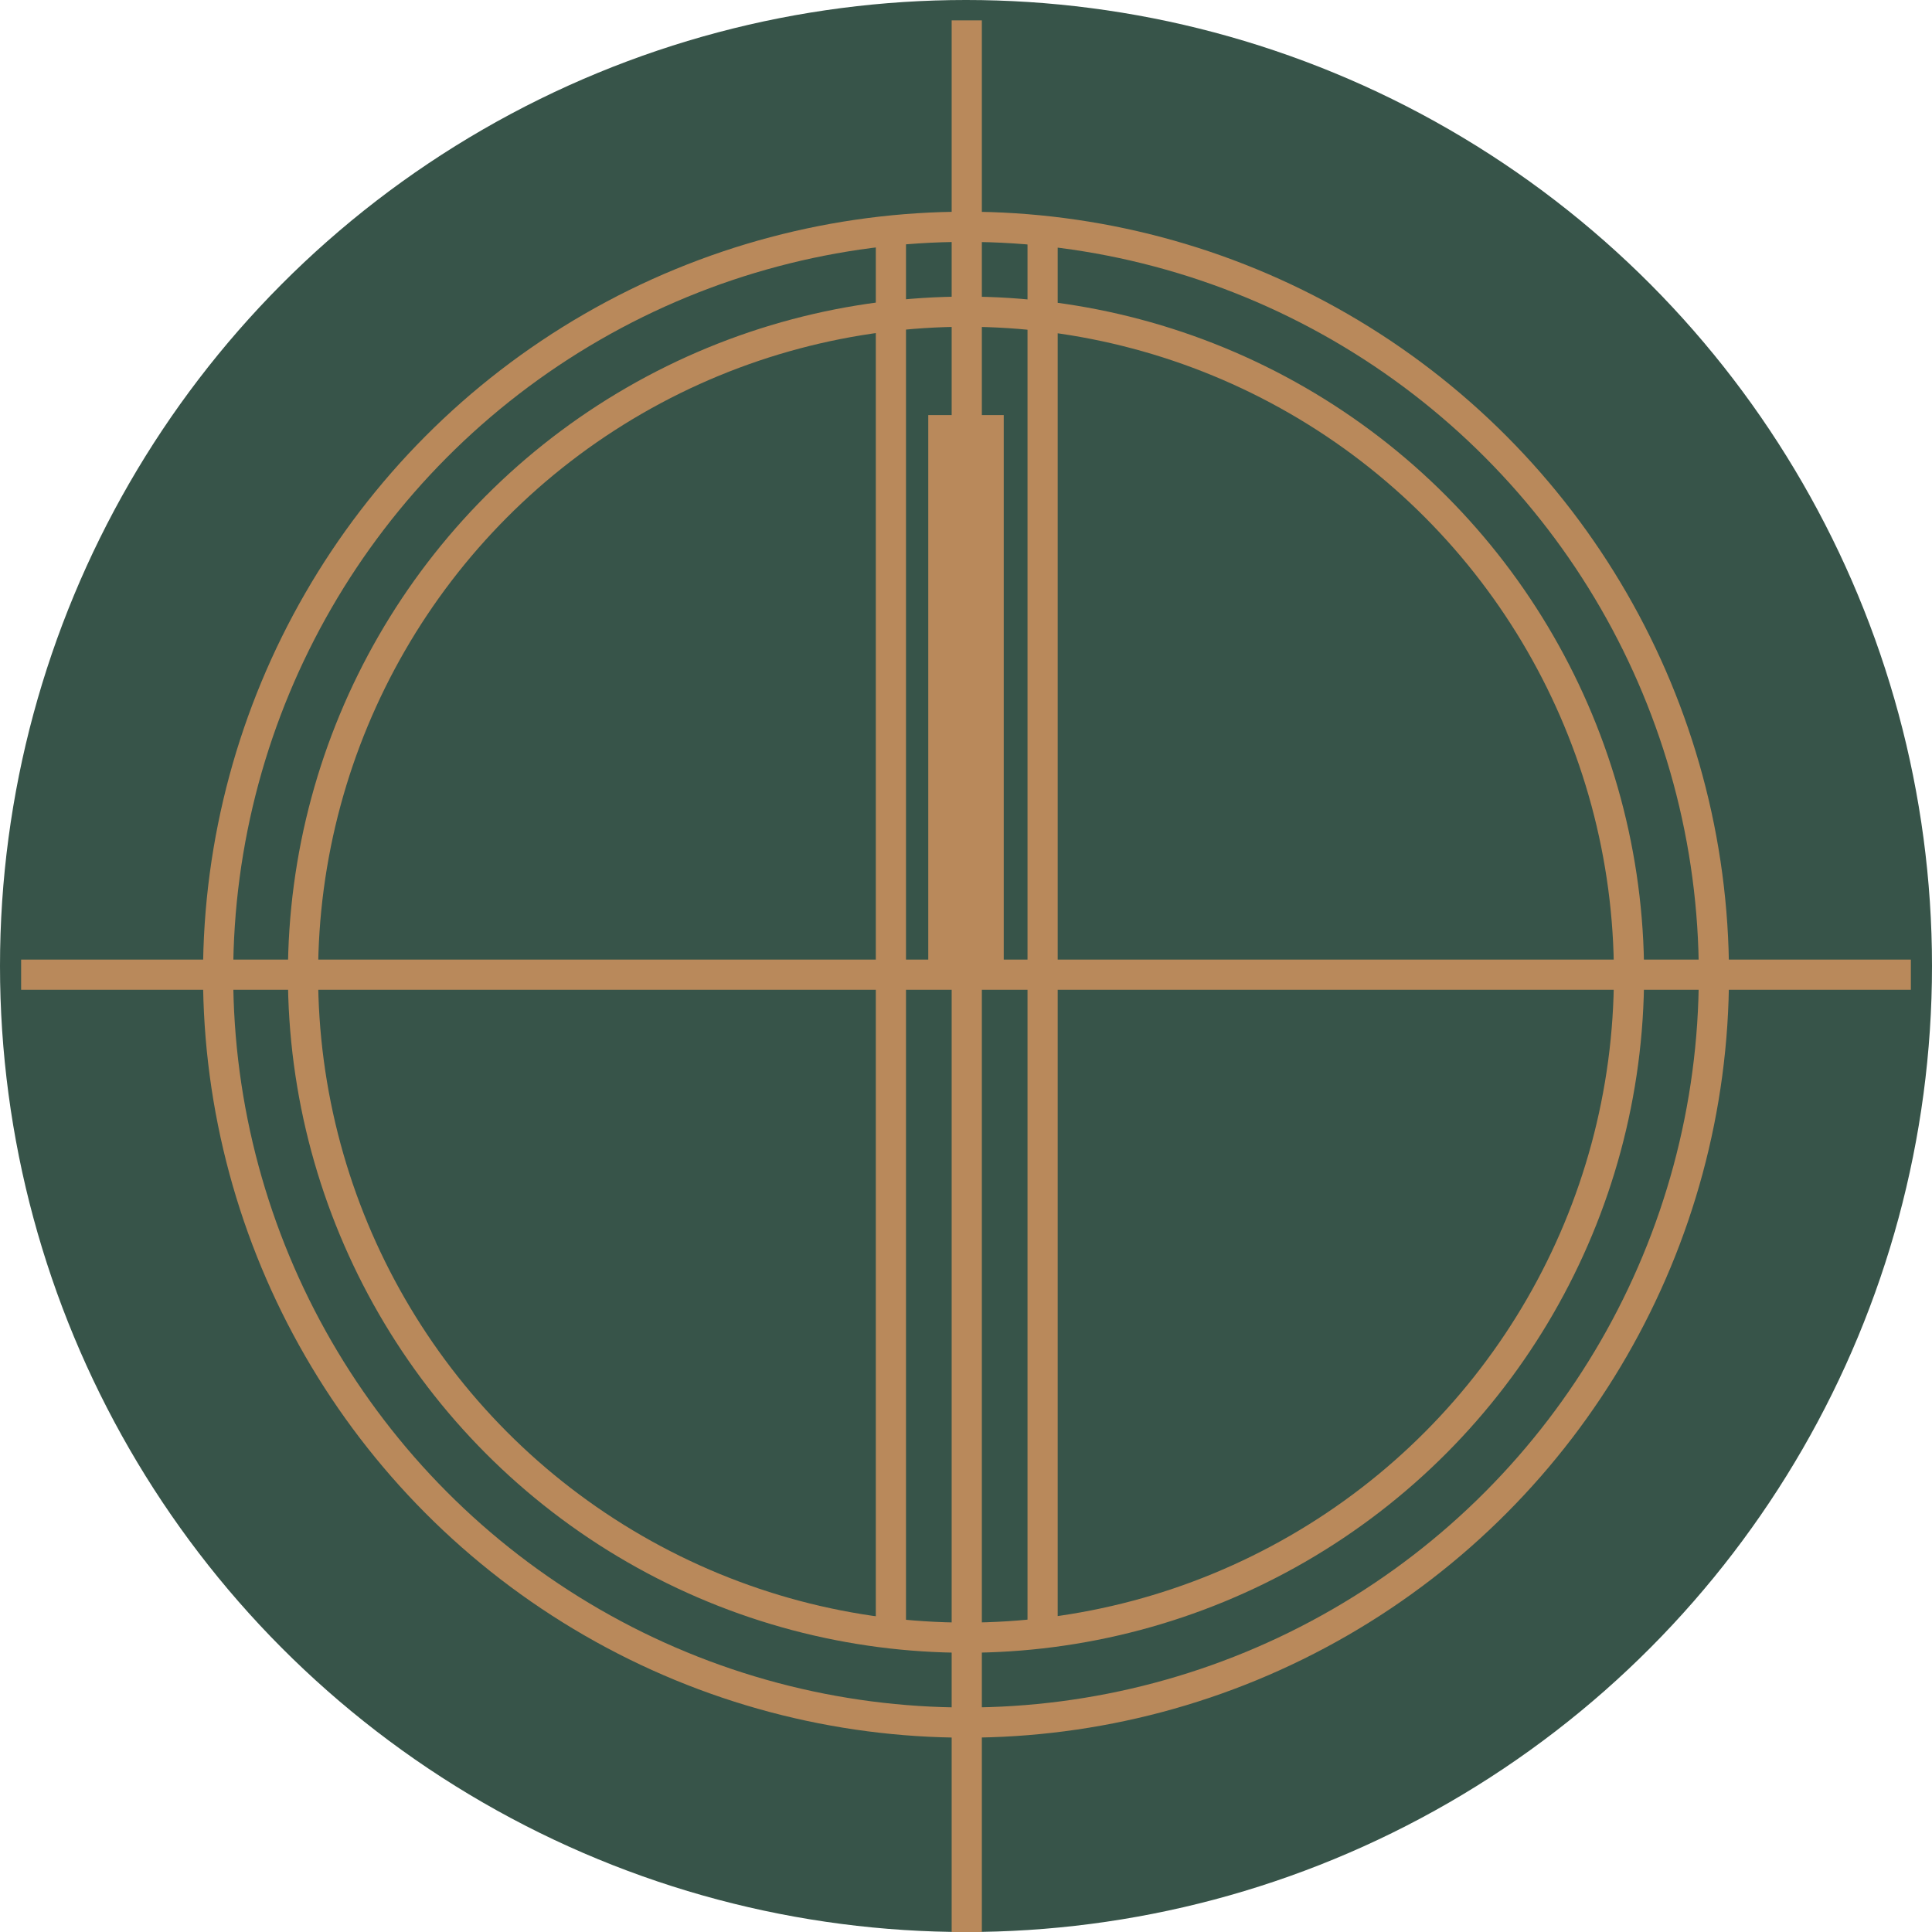
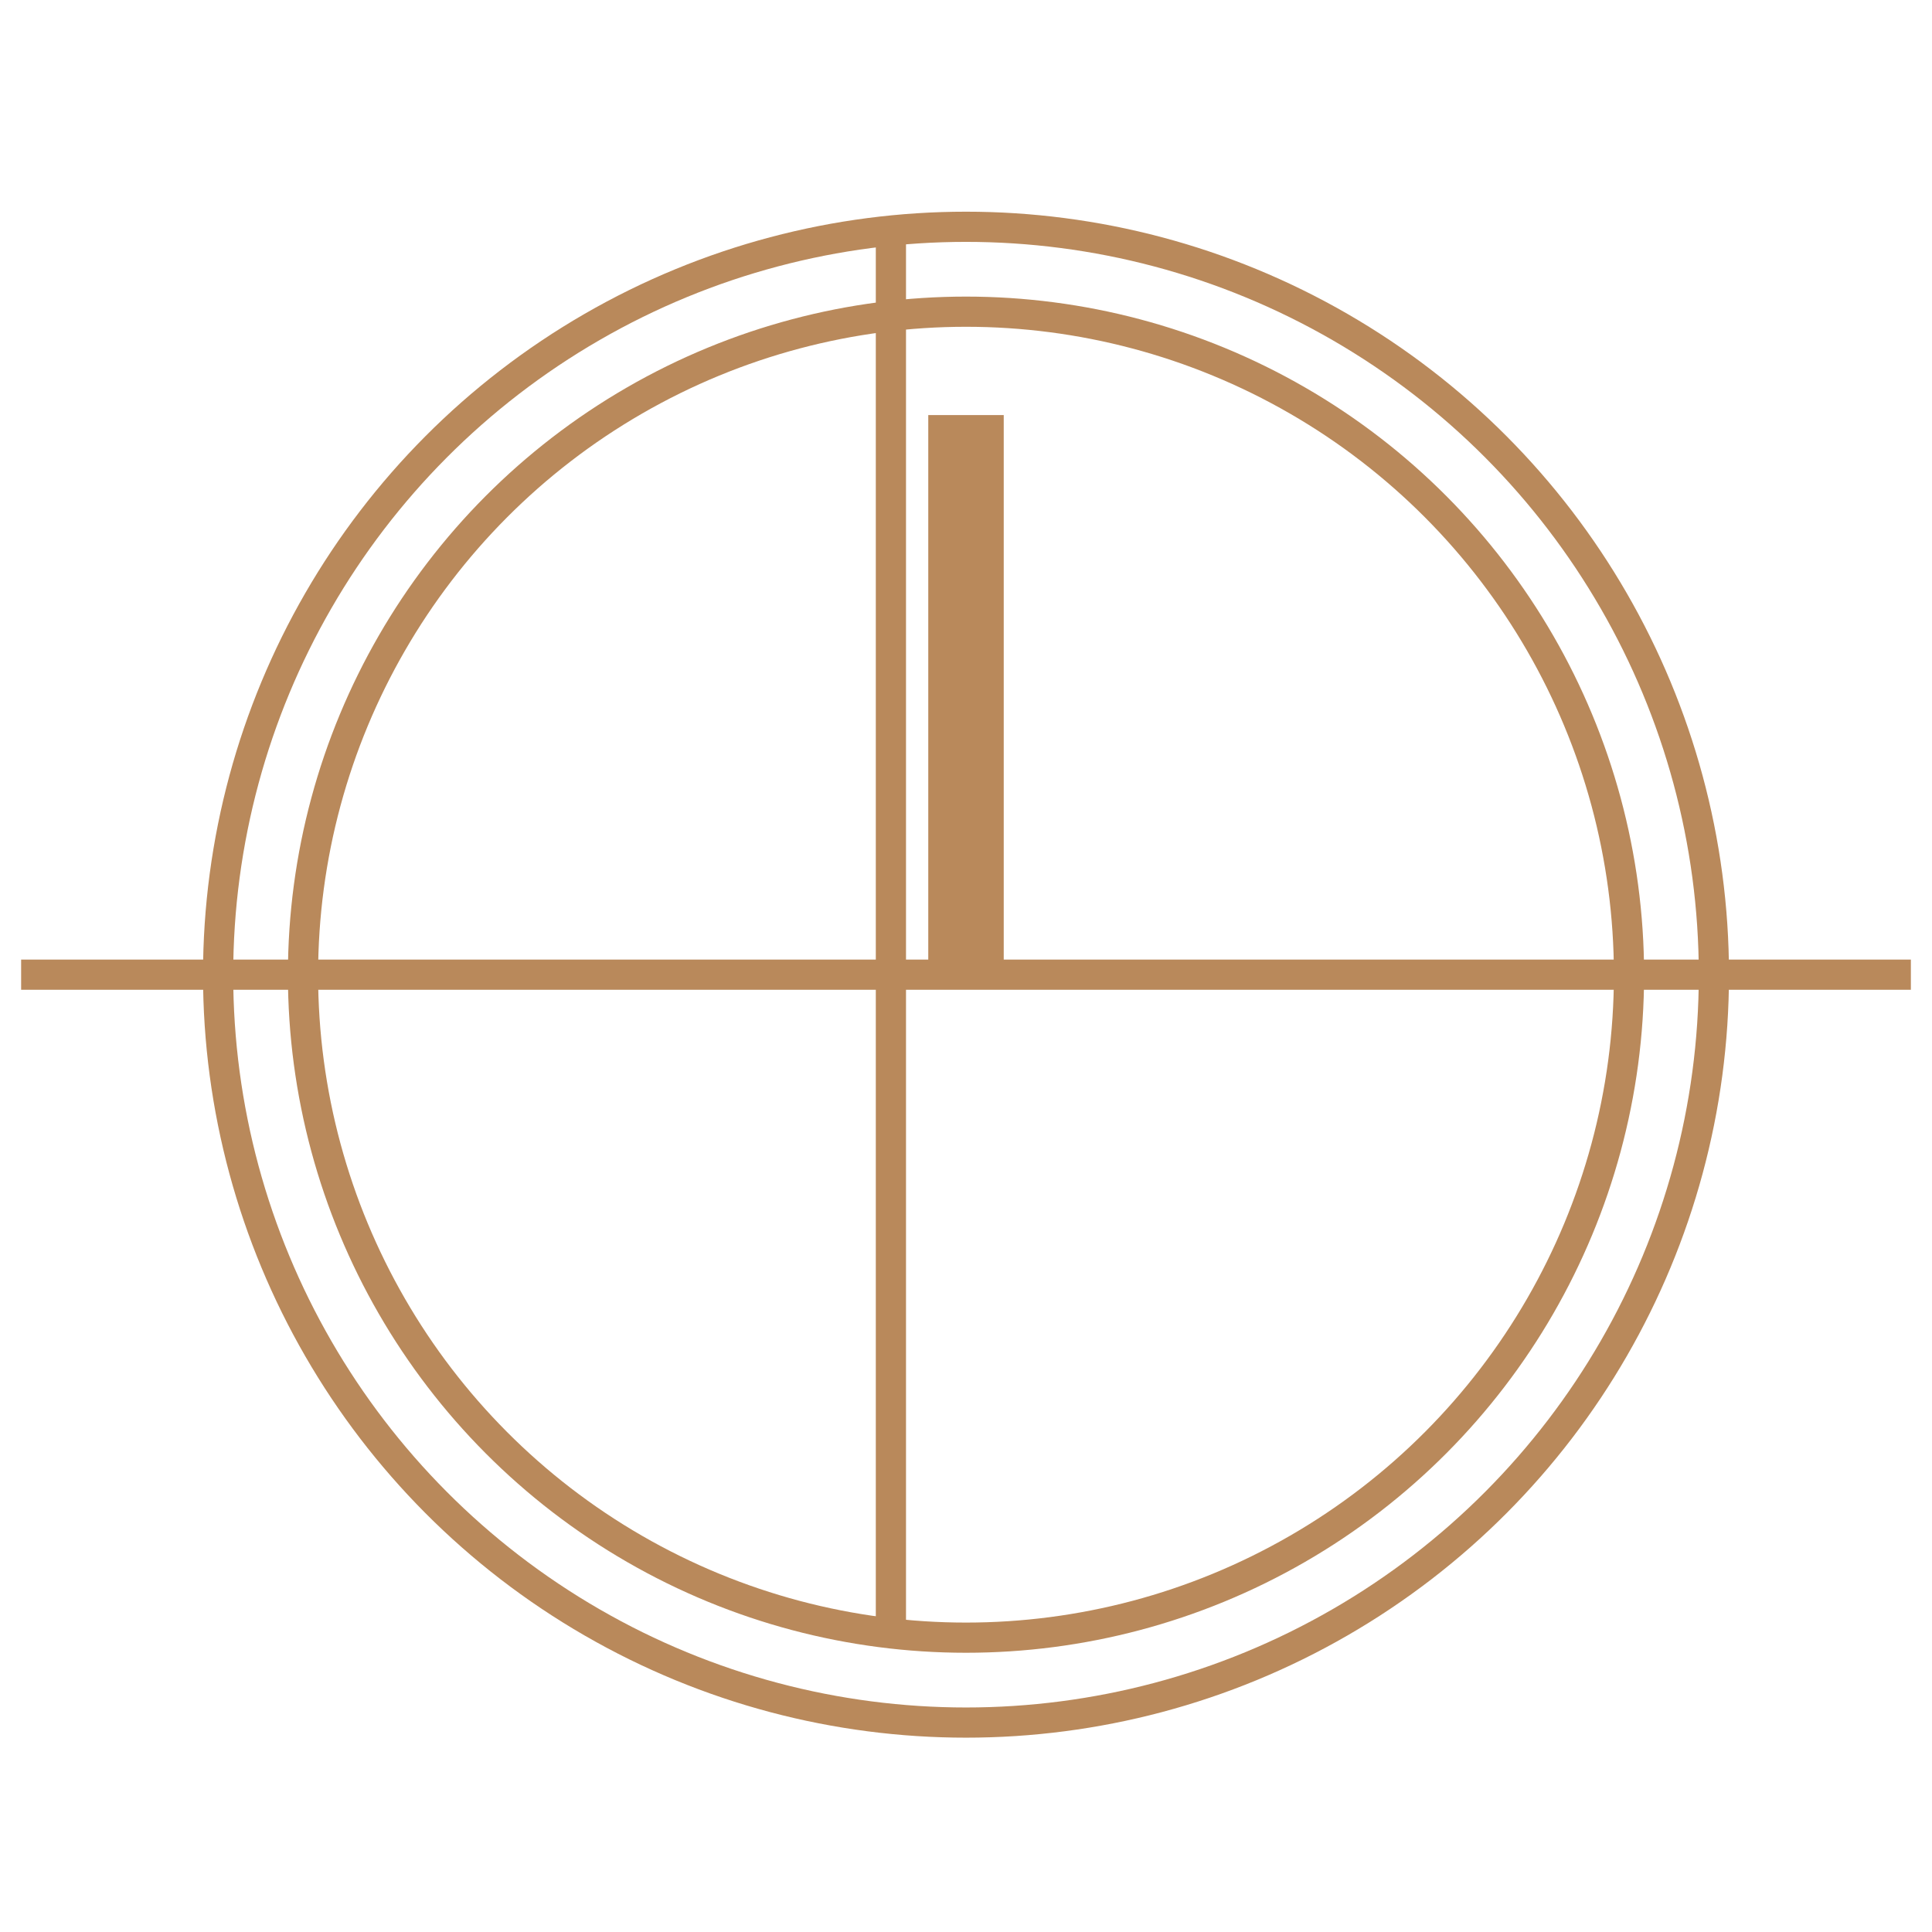
<svg xmlns="http://www.w3.org/2000/svg" version="1.1" x="0px" y="0px" viewBox="0 0 512 512" style="enable-background:new 0 0 512 512;" xml:space="preserve">
  <style type="text/css">
	.st0{fill:#375449;}
	.st1{fill:none;stroke:#B9895B;stroke-width:8;stroke-miterlimit:10;}
	.st2{fill:#B9895B;}
</style>
  <g id="Layer_1">
-     <circle class="st0" cx="256" cy="256" r="256" />
-   </g>
+     </g>
  <g id="Layer_2">
    <circle class="st1" cx="256" cy="258.3" r="198.2" />
    <circle class="st1" cx="256" cy="258.3" r="175.7" />
-     <line class="st1" x1="256.2" y1="5.4" x2="256.2" y2="761.6" />
    <line class="st1" x1="506.4" y1="258.3" x2="5.6" y2="258.3" />
-     <line class="st1" x1="276.3" y1="61.4" x2="276.3" y2="432.6" />
    <line class="st1" x1="236.1" y1="60.6" x2="236.1" y2="432.4" />
    <rect x="246" y="110" class="st2" width="20" height="146" />
  </g>
</svg>